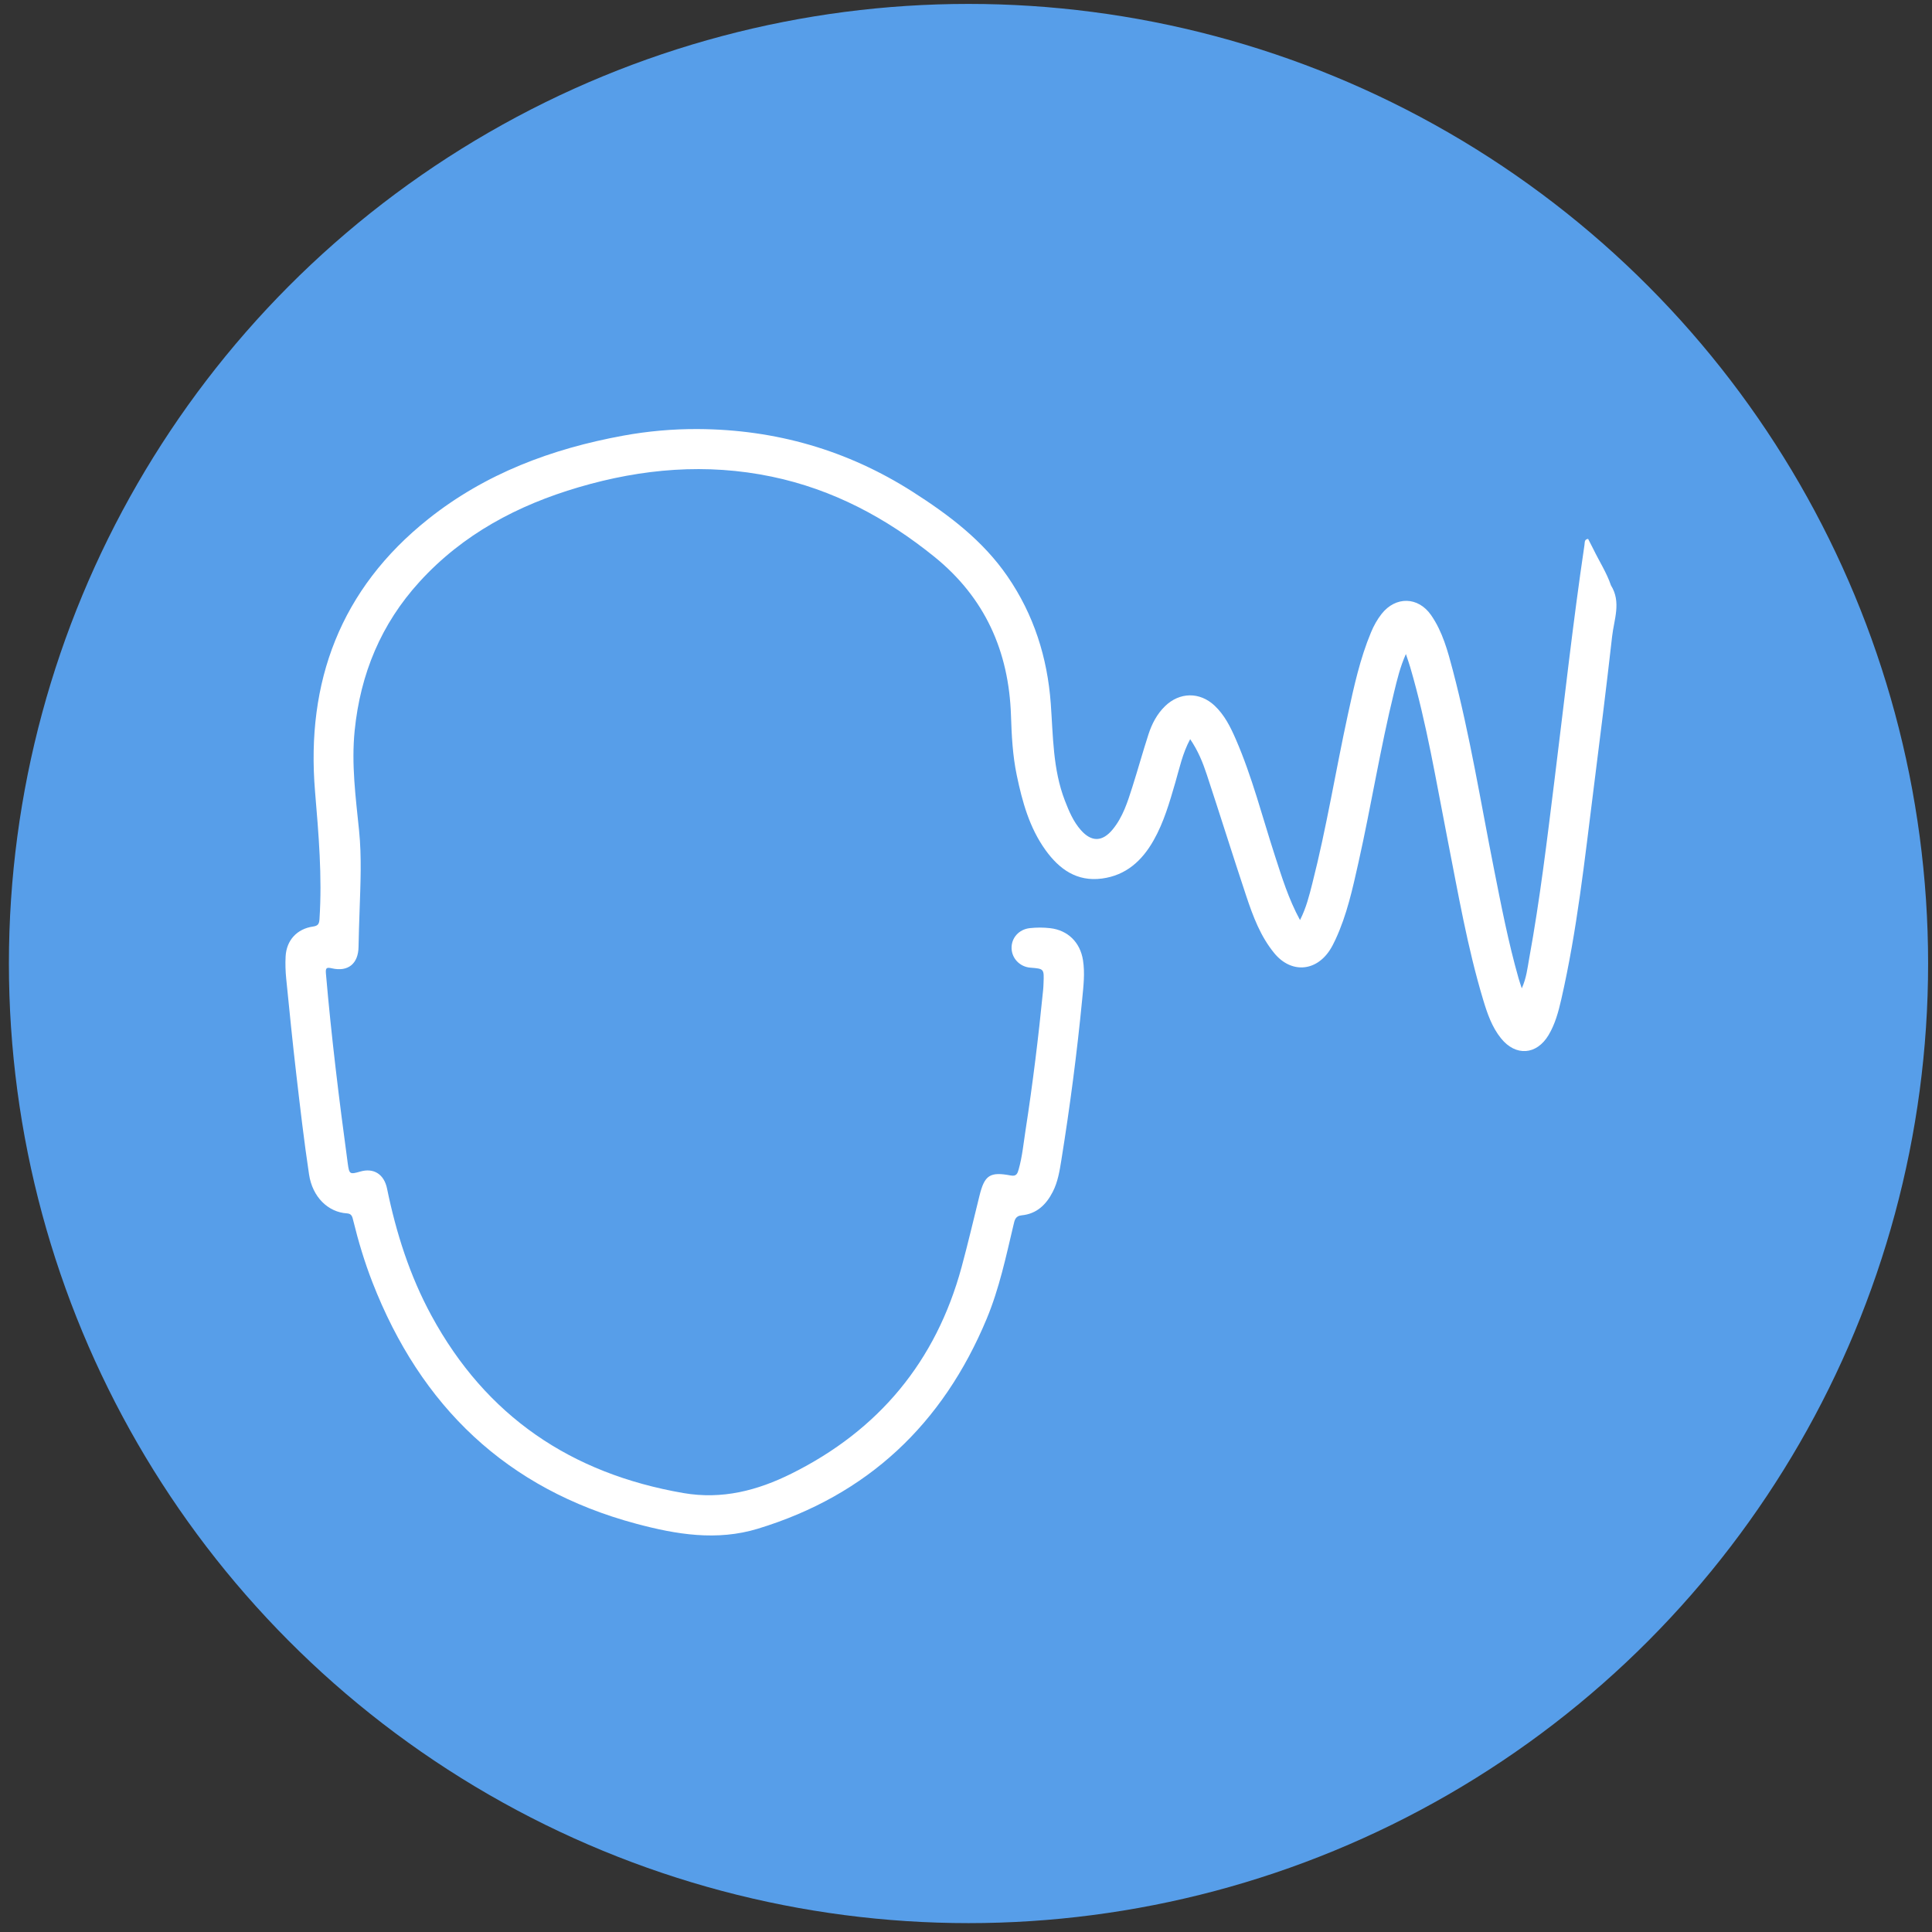
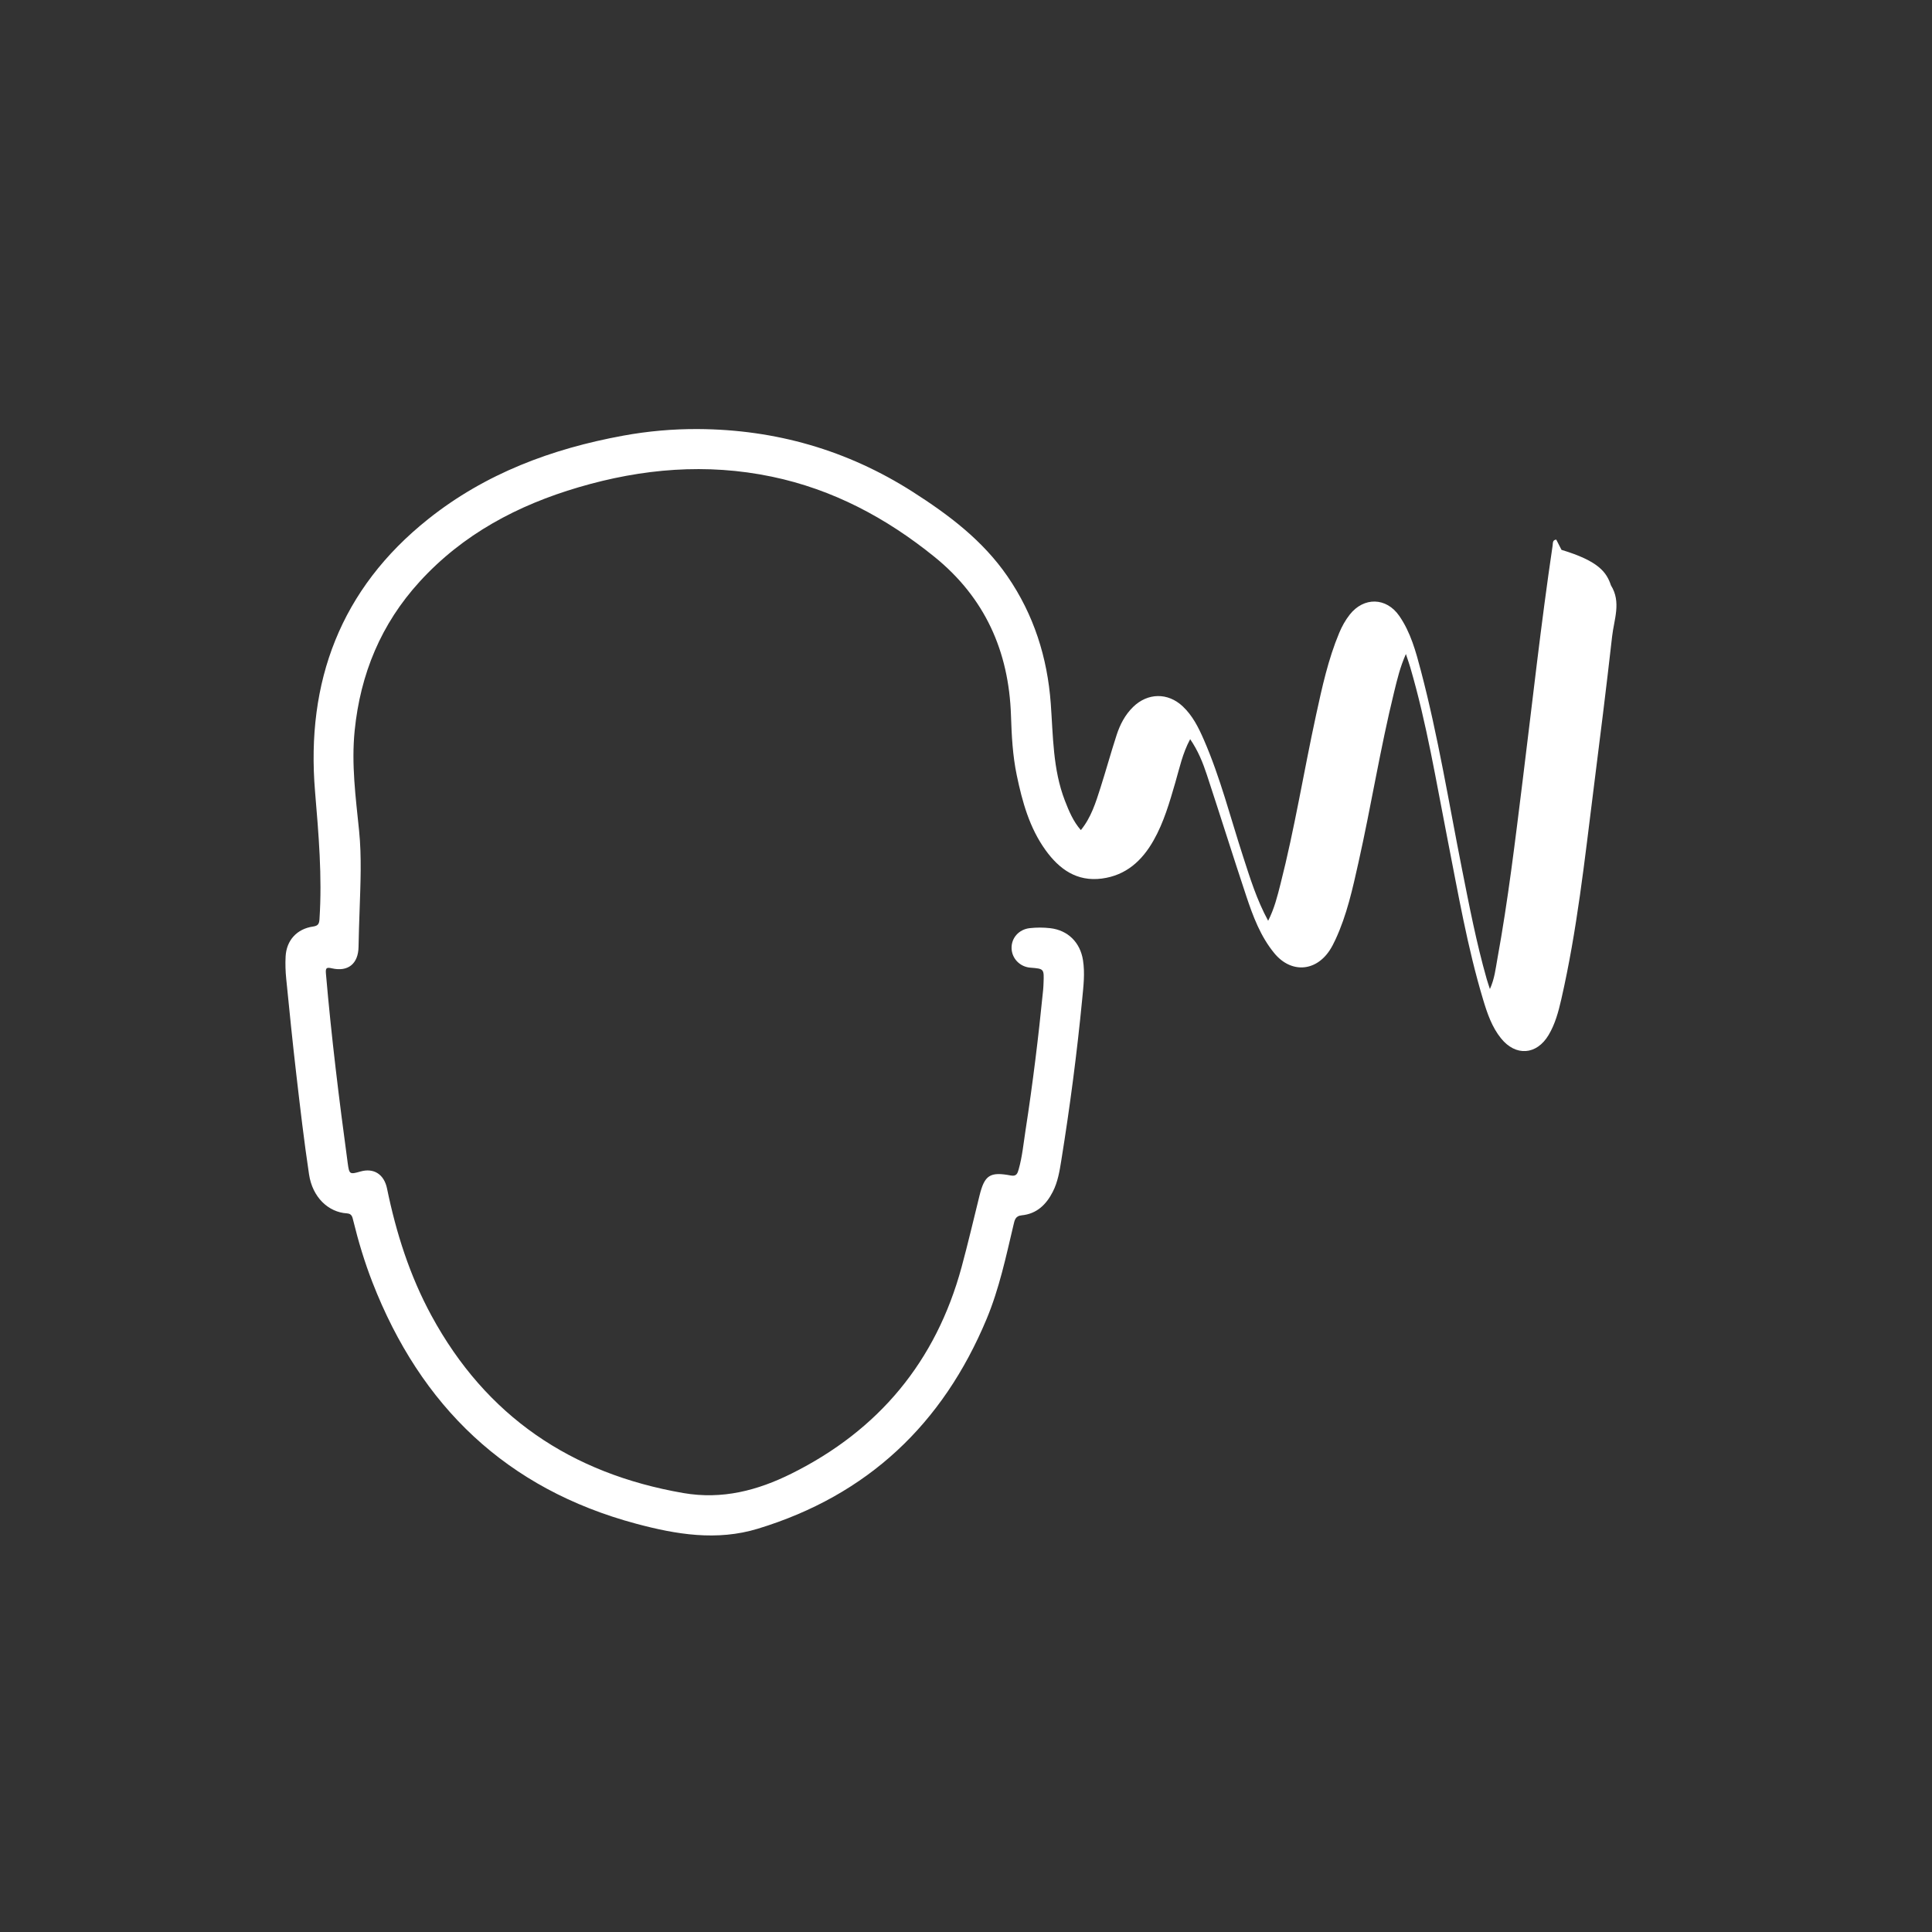
<svg xmlns="http://www.w3.org/2000/svg" version="1.1" id="Livello_1" x="0px" y="0px" width="302px" height="302px" viewBox="0 0 302 302" enable-background="new 0 0 302 302" xml:space="preserve">
  <rect x="0" y="0" width="302" height="302" fill="#333333" stroke="none" />
-   <circle fill="#579EE9" cx="151.392" cy="150.612" r="150" />
-   <path fill="#FFFFFF" d="M251.817,91.503c1.638,2.614,0.48,5.323,0.182,7.964c-0.906,8.044-1.915,16.077-2.928,24.109  c-1.377,10.92-2.558,21.871-5.018,32.624c-0.444,1.939-0.958,3.873-1.994,5.603c-1.868,3.118-5.132,3.349-7.423,0.511  c-1.424-1.763-2.148-3.884-2.788-6.01c-2.485-8.253-3.929-16.74-5.59-25.178c-1.768-8.983-3.237-18.031-5.821-26.836  c-0.181-0.617-0.4-1.223-0.675-2.057c-0.916,2.051-1.369,4.009-1.845,5.952c-2.161,8.805-3.584,17.765-5.564,26.608  c-0.919,4.106-1.811,8.228-3.602,12.076c-0.273,0.586-0.567,1.172-0.925,1.709c-2.231,3.347-6.06,3.541-8.626,0.428  c-2.163-2.625-3.334-5.763-4.387-8.926c-2.104-6.319-4.087-12.679-6.175-19.003c-0.62-1.879-1.363-3.727-2.598-5.535  c-1.192,2.215-1.666,4.522-2.317,6.759c-0.906,3.113-1.795,6.229-3.407,9.072c-1.802,3.177-4.301,5.456-8.063,5.955  c-3.922,0.52-6.667-1.455-8.818-4.439c-2.518-3.494-3.632-7.546-4.5-11.698c-0.648-3.097-0.803-6.221-0.906-9.367  c-0.328-10.023-4.078-18.408-11.973-24.792c-7.53-6.089-15.869-10.535-25.413-12.525c-10.205-2.128-20.264-1.264-30.186,1.653  c-9.541,2.805-18.095,7.335-24.882,14.78c-6.01,6.592-9.241,14.391-10.137,23.253c-0.532,5.266,0.161,10.438,0.689,15.638  c0.422,4.16,0.217,8.328,0.08,12.494c-0.062,1.897-0.134,3.794-0.164,5.691c-0.041,2.613-1.619,3.929-4.16,3.348  c-0.839-0.192-1.016-0.085-0.937,0.825c0.852,9.915,2.07,19.787,3.408,29.645c0.236,1.737,0.32,1.767,1.983,1.29  c2.081-0.597,3.701,0.421,4.163,2.67c1.422,6.928,3.549,13.614,6.934,19.847c8.544,15.735,21.824,24.704,39.376,27.742  c6.09,1.054,11.612-0.405,16.896-3.032c13.646-6.784,22.602-17.531,26.605-32.293c1.004-3.704,1.877-7.444,2.799-11.17  c0.791-3.199,1.626-3.764,4.908-3.14c0.871,0.166,1.038-0.342,1.21-0.946c0.571-2.01,0.76-4.09,1.079-6.144  c1.127-7.27,2.02-14.571,2.746-21.891c0.037-0.369,0.051-0.74,0.066-1.11c0.086-2.229,0.085-2.229-2.071-2.4  c-1.61-0.128-2.869-1.418-2.924-2.995c-0.057-1.652,1.148-2.996,2.848-3.182c1.058-0.116,2.106-0.117,3.172,0.004  c2.79,0.315,4.705,2.225,5.142,5.005c0.322,2.052,0.071,4.072-0.123,6.087c-0.812,8.428-1.918,16.82-3.262,25.18  c-0.272,1.689-0.542,3.385-1.337,4.938c-1.03,2.012-2.516,3.451-4.863,3.677c-1.011,0.097-1.109,0.793-1.279,1.512  c-1.173,4.951-2.227,9.95-4.189,14.66c-6.848,16.441-18.605,27.583-35.76,32.812c-6.426,1.959-12.751,0.904-19.02-0.774  c-20.276-5.427-33.696-18.372-41.235-37.734c-1.228-3.154-2.201-6.386-3.004-9.67c-0.138-0.567-0.228-1.067-0.982-1.112  c-2.91-0.174-5.388-2.517-5.924-6.082c-0.784-5.214-1.39-10.456-1.999-15.694c-0.577-4.963-1.076-9.935-1.572-14.907  c-0.115-1.149-0.155-2.317-0.094-3.469c0.132-2.53,1.768-4.325,4.297-4.684c0.793-0.112,0.951-0.442,0.998-1.156  c0.437-6.675-0.135-13.287-0.693-19.945c-1.438-17.147,3.967-31.665,17.692-42.594c8.947-7.124,19.314-10.991,30.451-13.032  c3.882-0.712,7.815-1.059,11.741-1.036c12.087,0.071,23.306,3.281,33.522,9.801c5.651,3.607,10.969,7.606,14.833,13.227  c4.117,5.99,6.236,12.676,6.764,19.871c0.375,5.116,0.316,10.281,2.204,15.173c0.636,1.647,1.316,3.272,2.5,4.615  c1.667,1.892,3.367,1.855,4.981-0.111c1.595-1.943,2.328-4.301,3.072-6.638c0.87-2.731,1.632-5.497,2.518-8.223  c0.532-1.638,1.32-3.162,2.58-4.391c2.274-2.218,5.417-2.273,7.735-0.108c1.559,1.456,2.49,3.33,3.324,5.245  c2.575,5.915,4.152,12.167,6.139,18.281c1.083,3.334,2.108,6.694,3.909,10.011c0.983-1.942,1.441-3.835,1.92-5.713  c2.23-8.743,3.656-17.657,5.572-26.466c0.943-4.338,1.888-8.682,3.608-12.804c0.43-1.031,0.964-2.002,1.657-2.881  c2.191-2.78,5.715-2.714,7.734,0.201c1.798,2.595,2.603,5.612,3.392,8.611c2.684,10.208,4.365,20.626,6.415,30.967  c1.142,5.76,2.254,11.527,3.862,17.182c0.125,0.44,0.278,0.873,0.503,1.573c0.742-1.645,0.889-3.187,1.161-4.678  c1.69-9.242,2.796-18.567,3.955-27.885c1.524-12.256,2.871-24.535,4.687-36.754c0.059-0.397-0.033-0.874,0.569-0.937  c0.273,0.534,0.545,1.067,0.818,1.601C249.976,87.726,251.138,89.497,251.817,91.503z" />
+   <path fill="#FFFFFF" d="M251.817,91.503c1.638,2.614,0.48,5.323,0.182,7.964c-0.906,8.044-1.915,16.077-2.928,24.109  c-1.377,10.92-2.558,21.871-5.018,32.624c-0.444,1.939-0.958,3.873-1.994,5.603c-1.868,3.118-5.132,3.349-7.423,0.511  c-1.424-1.763-2.148-3.884-2.788-6.01c-2.485-8.253-3.929-16.74-5.59-25.178c-1.768-8.983-3.237-18.031-5.821-26.836  c-0.181-0.617-0.4-1.223-0.675-2.057c-0.916,2.051-1.369,4.009-1.845,5.952c-2.161,8.805-3.584,17.765-5.564,26.608  c-0.919,4.106-1.811,8.228-3.602,12.076c-0.273,0.586-0.567,1.172-0.925,1.709c-2.231,3.347-6.06,3.541-8.626,0.428  c-2.163-2.625-3.334-5.763-4.387-8.926c-2.104-6.319-4.087-12.679-6.175-19.003c-0.62-1.879-1.363-3.727-2.598-5.535  c-1.192,2.215-1.666,4.522-2.317,6.759c-0.906,3.113-1.795,6.229-3.407,9.072c-1.802,3.177-4.301,5.456-8.063,5.955  c-3.922,0.52-6.667-1.455-8.818-4.439c-2.518-3.494-3.632-7.546-4.5-11.698c-0.648-3.097-0.803-6.221-0.906-9.367  c-0.328-10.023-4.078-18.408-11.973-24.792c-7.53-6.089-15.869-10.535-25.413-12.525c-10.205-2.128-20.264-1.264-30.186,1.653  c-9.541,2.805-18.095,7.335-24.882,14.78c-6.01,6.592-9.241,14.391-10.137,23.253c-0.532,5.266,0.161,10.438,0.689,15.638  c0.422,4.16,0.217,8.328,0.08,12.494c-0.062,1.897-0.134,3.794-0.164,5.691c-0.041,2.613-1.619,3.929-4.16,3.348  c-0.839-0.192-1.016-0.085-0.937,0.825c0.852,9.915,2.07,19.787,3.408,29.645c0.236,1.737,0.32,1.767,1.983,1.29  c2.081-0.597,3.701,0.421,4.163,2.67c1.422,6.928,3.549,13.614,6.934,19.847c8.544,15.735,21.824,24.704,39.376,27.742  c6.09,1.054,11.612-0.405,16.896-3.032c13.646-6.784,22.602-17.531,26.605-32.293c1.004-3.704,1.877-7.444,2.799-11.17  c0.791-3.199,1.626-3.764,4.908-3.14c0.871,0.166,1.038-0.342,1.21-0.946c0.571-2.01,0.76-4.09,1.079-6.144  c1.127-7.27,2.02-14.571,2.746-21.891c0.037-0.369,0.051-0.74,0.066-1.11c0.086-2.229,0.085-2.229-2.071-2.4  c-1.61-0.128-2.869-1.418-2.924-2.995c-0.057-1.652,1.148-2.996,2.848-3.182c1.058-0.116,2.106-0.117,3.172,0.004  c2.79,0.315,4.705,2.225,5.142,5.005c0.322,2.052,0.071,4.072-0.123,6.087c-0.812,8.428-1.918,16.82-3.262,25.18  c-0.272,1.689-0.542,3.385-1.337,4.938c-1.03,2.012-2.516,3.451-4.863,3.677c-1.011,0.097-1.109,0.793-1.279,1.512  c-1.173,4.951-2.227,9.95-4.189,14.66c-6.848,16.441-18.605,27.583-35.76,32.812c-6.426,1.959-12.751,0.904-19.02-0.774  c-20.276-5.427-33.696-18.372-41.235-37.734c-1.228-3.154-2.201-6.386-3.004-9.67c-0.138-0.567-0.228-1.067-0.982-1.112  c-2.91-0.174-5.388-2.517-5.924-6.082c-0.784-5.214-1.39-10.456-1.999-15.694c-0.577-4.963-1.076-9.935-1.572-14.907  c-0.115-1.149-0.155-2.317-0.094-3.469c0.132-2.53,1.768-4.325,4.297-4.684c0.793-0.112,0.951-0.442,0.998-1.156  c0.437-6.675-0.135-13.287-0.693-19.945c-1.438-17.147,3.967-31.665,17.692-42.594c8.947-7.124,19.314-10.991,30.451-13.032  c3.882-0.712,7.815-1.059,11.741-1.036c12.087,0.071,23.306,3.281,33.522,9.801c5.651,3.607,10.969,7.606,14.833,13.227  c4.117,5.99,6.236,12.676,6.764,19.871c0.375,5.116,0.316,10.281,2.204,15.173c0.636,1.647,1.316,3.272,2.5,4.615  c1.595-1.943,2.328-4.301,3.072-6.638c0.87-2.731,1.632-5.497,2.518-8.223  c0.532-1.638,1.32-3.162,2.58-4.391c2.274-2.218,5.417-2.273,7.735-0.108c1.559,1.456,2.49,3.33,3.324,5.245  c2.575,5.915,4.152,12.167,6.139,18.281c1.083,3.334,2.108,6.694,3.909,10.011c0.983-1.942,1.441-3.835,1.92-5.713  c2.23-8.743,3.656-17.657,5.572-26.466c0.943-4.338,1.888-8.682,3.608-12.804c0.43-1.031,0.964-2.002,1.657-2.881  c2.191-2.78,5.715-2.714,7.734,0.201c1.798,2.595,2.603,5.612,3.392,8.611c2.684,10.208,4.365,20.626,6.415,30.967  c1.142,5.76,2.254,11.527,3.862,17.182c0.125,0.44,0.278,0.873,0.503,1.573c0.742-1.645,0.889-3.187,1.161-4.678  c1.69-9.242,2.796-18.567,3.955-27.885c1.524-12.256,2.871-24.535,4.687-36.754c0.059-0.397-0.033-0.874,0.569-0.937  c0.273,0.534,0.545,1.067,0.818,1.601C249.976,87.726,251.138,89.497,251.817,91.503z" />
</svg>